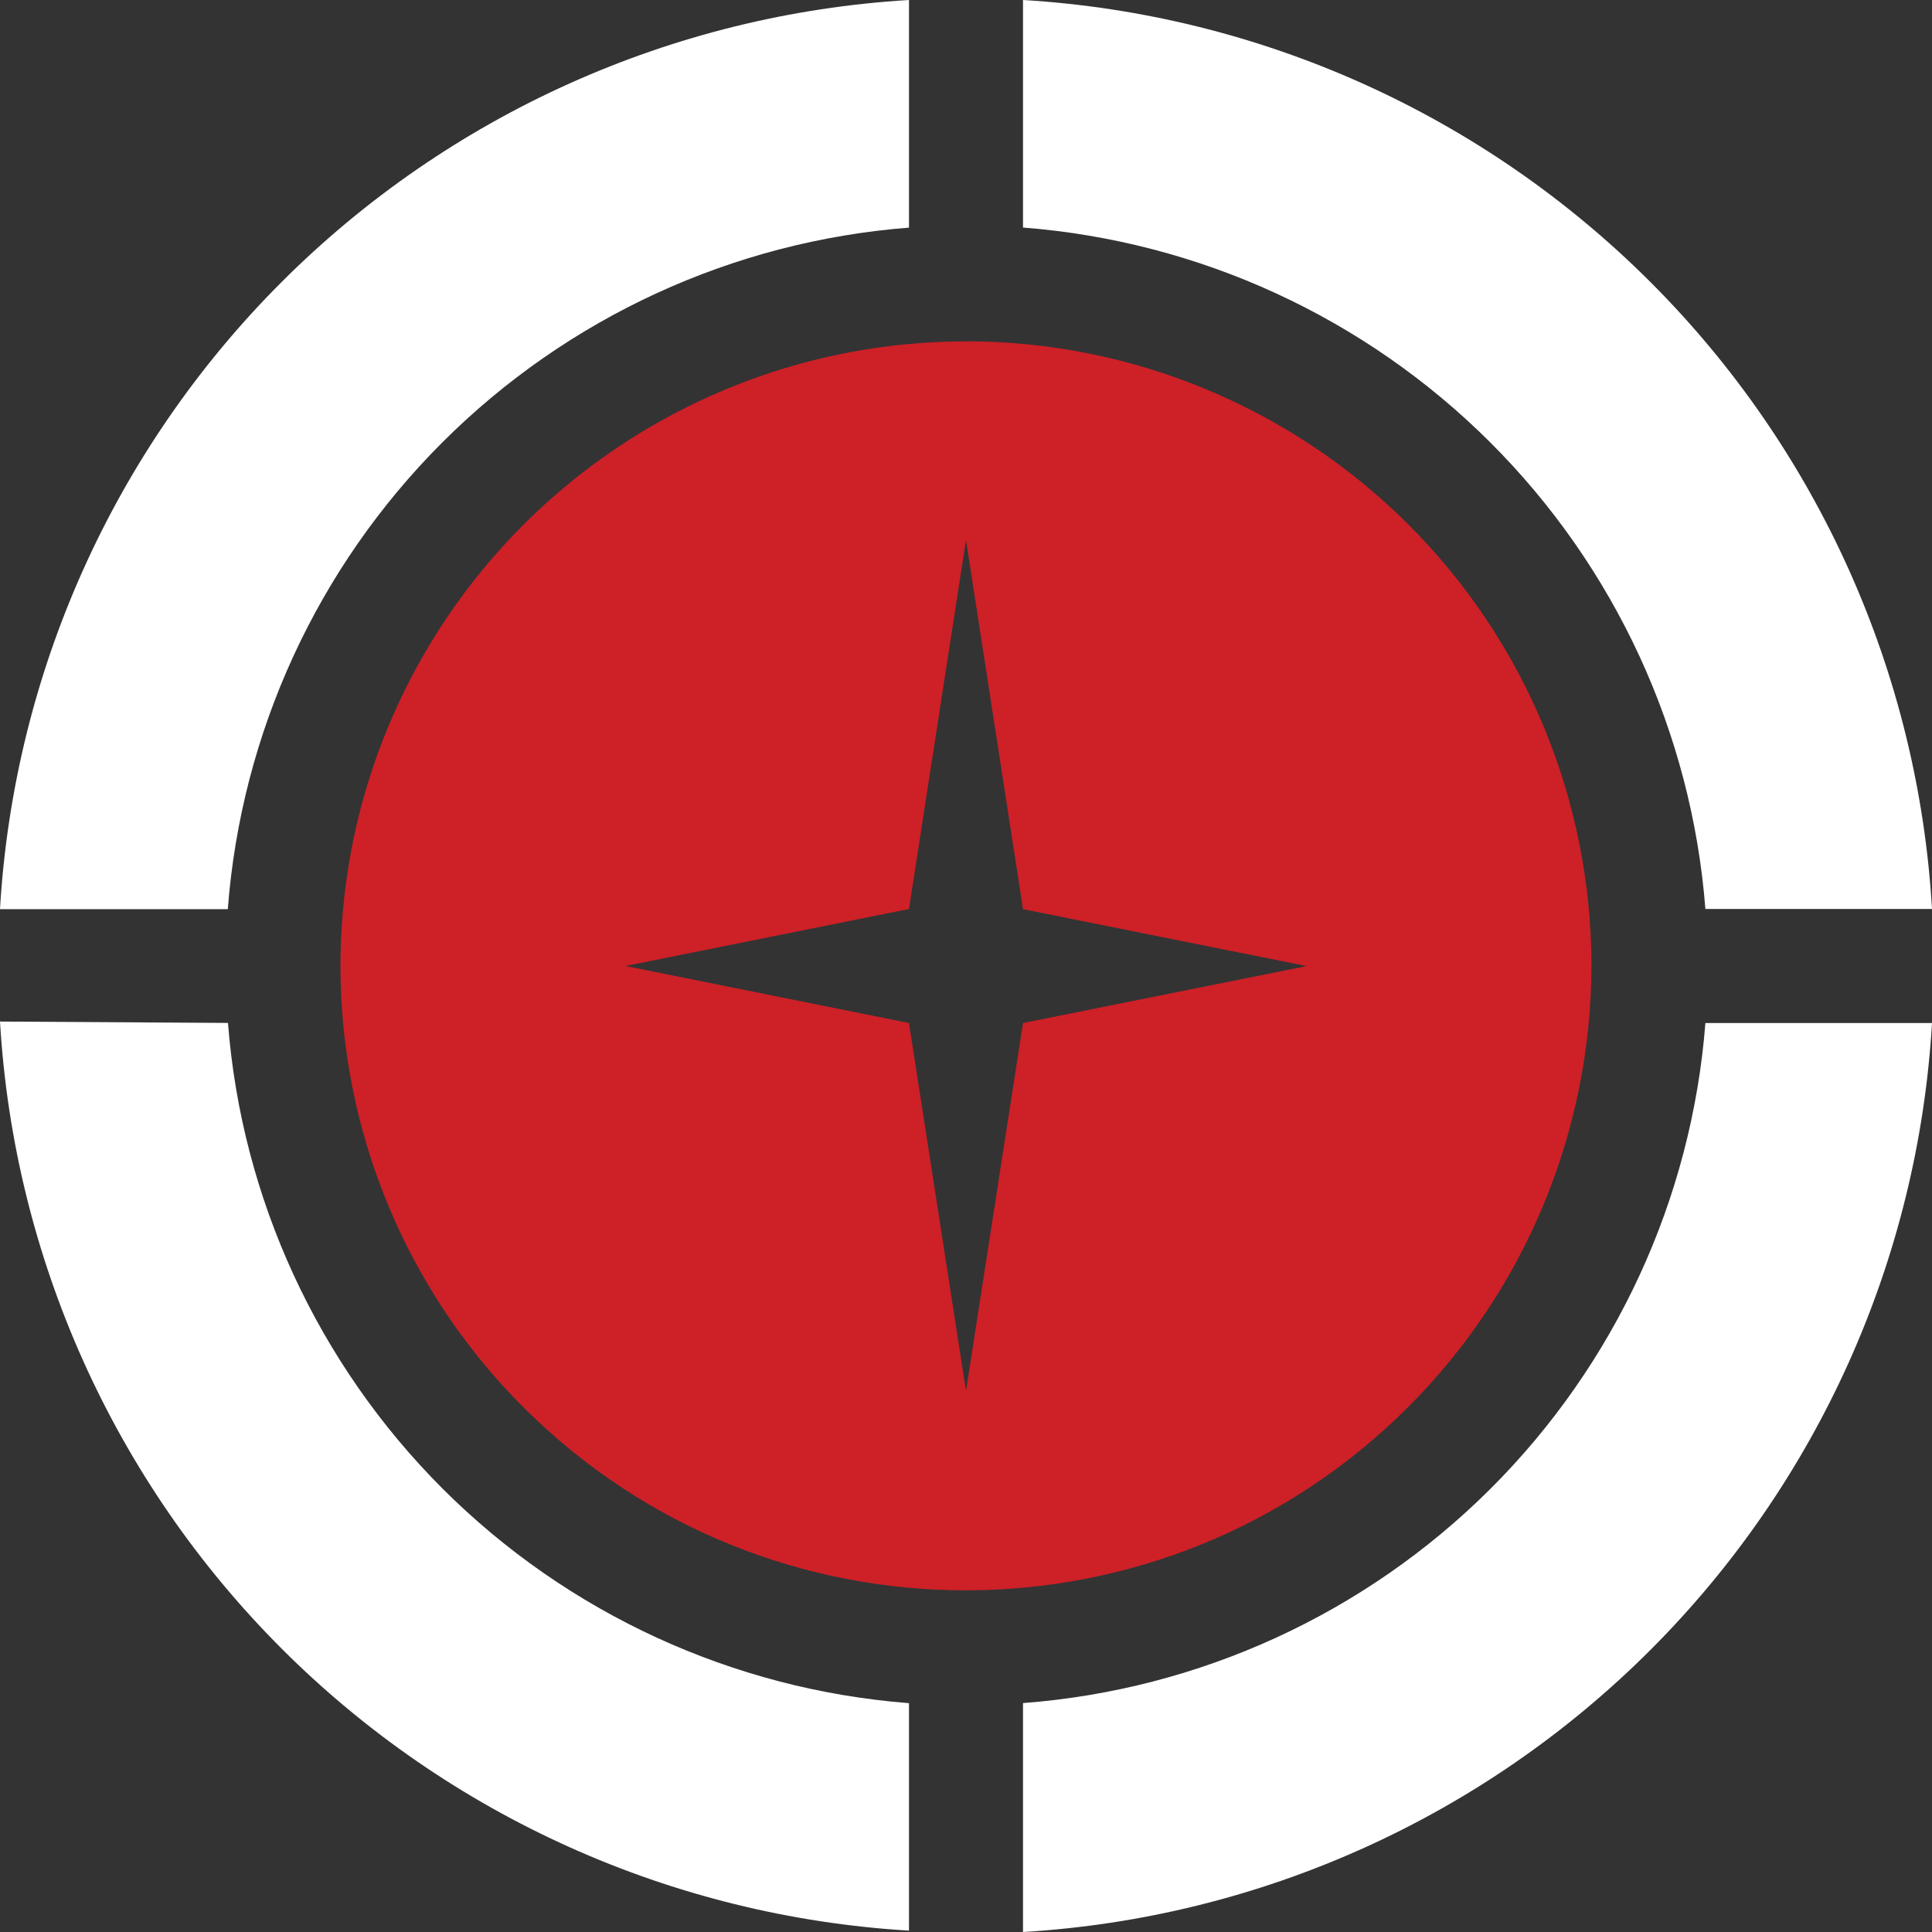
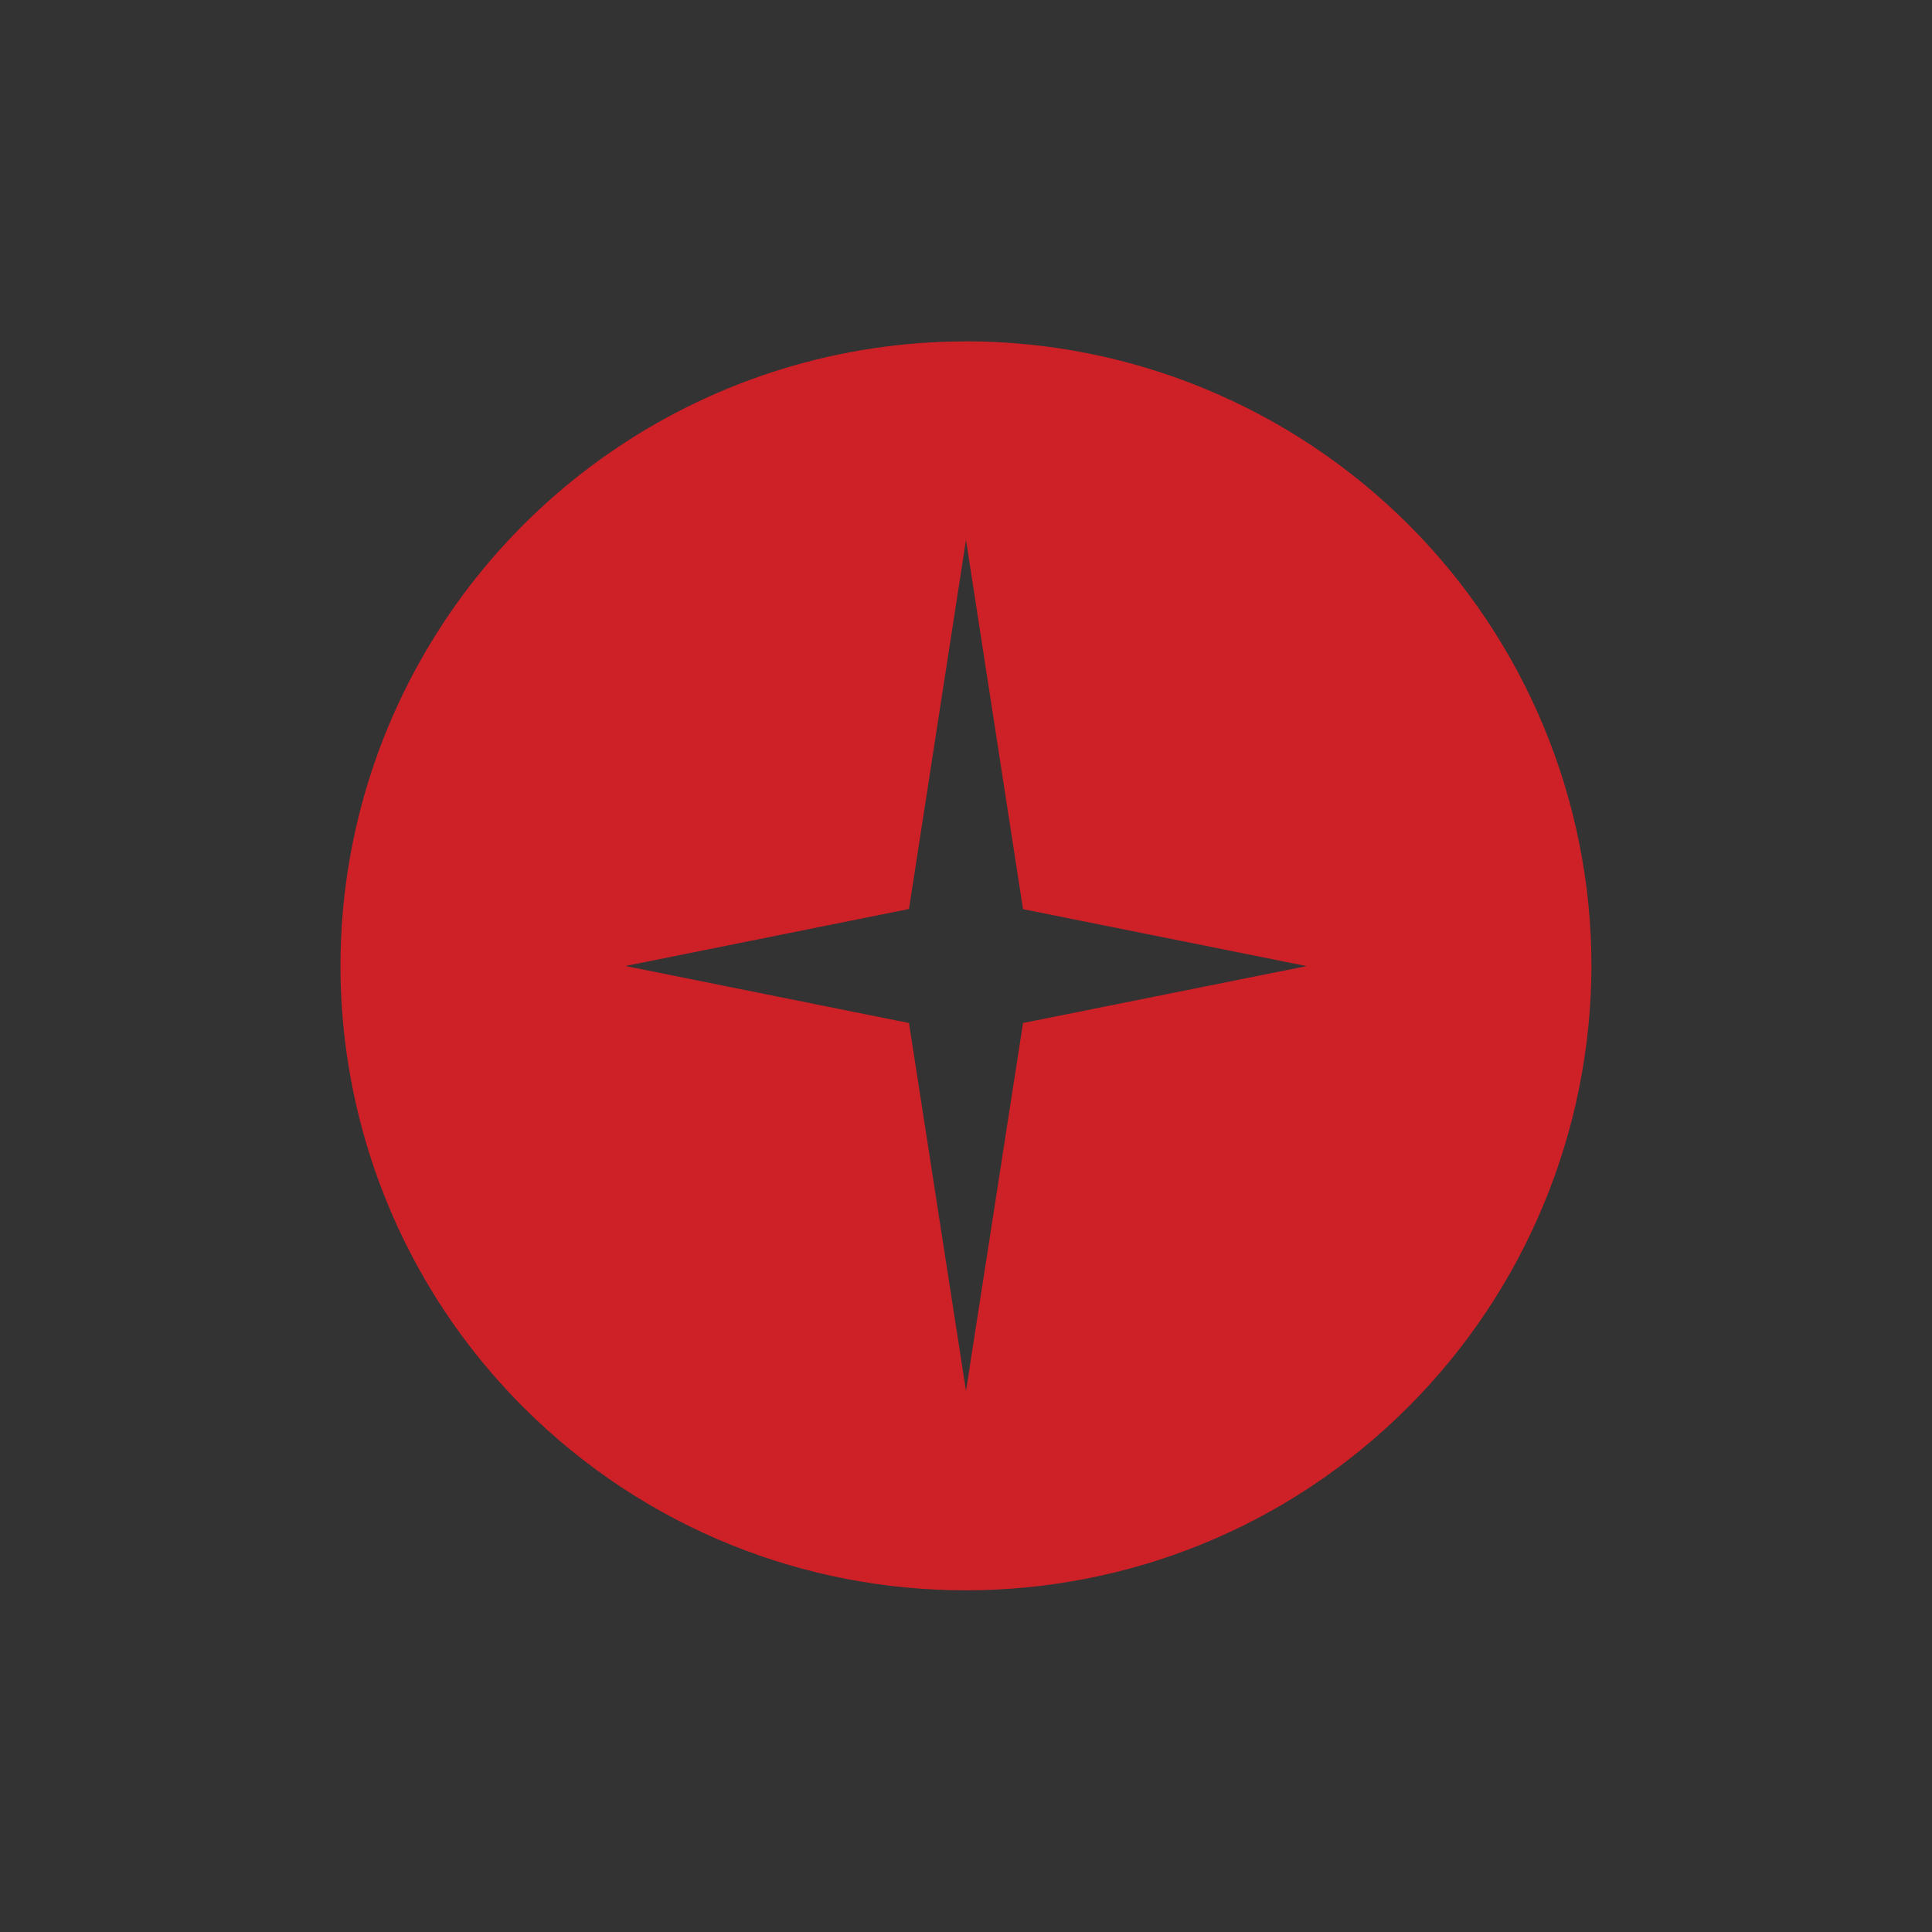
<svg xmlns="http://www.w3.org/2000/svg" id="Layer_2" data-name="Layer 2" viewBox="0 0 224.66 224.66">
  <rect x="0" y="0" width="224.66" height="224.66" fill="#333333" stroke="none" />
  <defs>
    <style>
      .cls-1 {
        fill: #fff;
      }

      .cls-2 {
        fill: #ce2027;
      }
    </style>
  </defs>
  <g id="Layer_1-2" data-name="Layer 1">
-     <path class="cls-2" d="M72.73,112.33l32.97-6.63,6.63-42.91,6.63,42.93,32.98,6.62-32.98,6.62-6.63,42.78-6.63-42.78-32.97-6.63ZM112.33,39.7c-29.4,0-55.9,17.69-67.2,44.83-11.26,27.14-5.03,58.4,15.77,79.15,28.45,28.38,74.53,28.33,102.91-.13,13.57-13.6,21.2-32.01,21.25-51.22,0-19.27-7.67-37.75-21.31-51.36-13.65-13.62-32.14-21.28-51.43-21.28Z" />
-     <path class="cls-1" d="M0,105.7c1.62-27.49,13.27-53.43,32.74-72.9C52.24,13.31,78.19,1.65,105.7,0v26.47c-20.49,1.59-39.75,10.46-54.28,24.99-14.53,14.53-23.37,33.77-24.93,54.26H0ZM26.51,118.94c1.58,20.44,10.45,39.65,24.96,54.17,14.53,14.51,33.76,23.35,54.23,24.94v26.45c-27.51-1.65-53.47-13.31-72.96-32.8C13.27,172.22,1.62,146.28,0,118.79l26.51.16h0ZM118.96,198.04c20.5-1.55,39.76-10.38,54.32-24.88,14.55-14.5,23.43-33.72,25.03-54.2h26.35c-1.62,27.49-13.27,53.43-32.74,72.9-19.49,19.49-45.45,31.16-72.96,32.8v-26.62ZM198.31,105.7c-1.6-20.49-10.47-39.74-25.02-54.26-14.56-14.53-33.83-23.39-54.33-24.98V0c27.51,1.65,53.47,13.31,72.96,32.8,19.48,19.47,31.13,45.41,32.74,72.9h-26.35Z" />
+     <path class="cls-2" d="M72.73,112.33l32.97-6.63,6.63-42.91,6.63,42.93,32.98,6.62-32.98,6.62-6.63,42.78-6.63-42.78-32.97-6.63M112.33,39.7c-29.4,0-55.9,17.69-67.2,44.83-11.26,27.14-5.03,58.4,15.77,79.15,28.45,28.38,74.53,28.33,102.91-.13,13.57-13.6,21.2-32.01,21.25-51.22,0-19.27-7.67-37.75-21.31-51.36-13.65-13.62-32.14-21.28-51.43-21.28Z" />
  </g>
</svg>